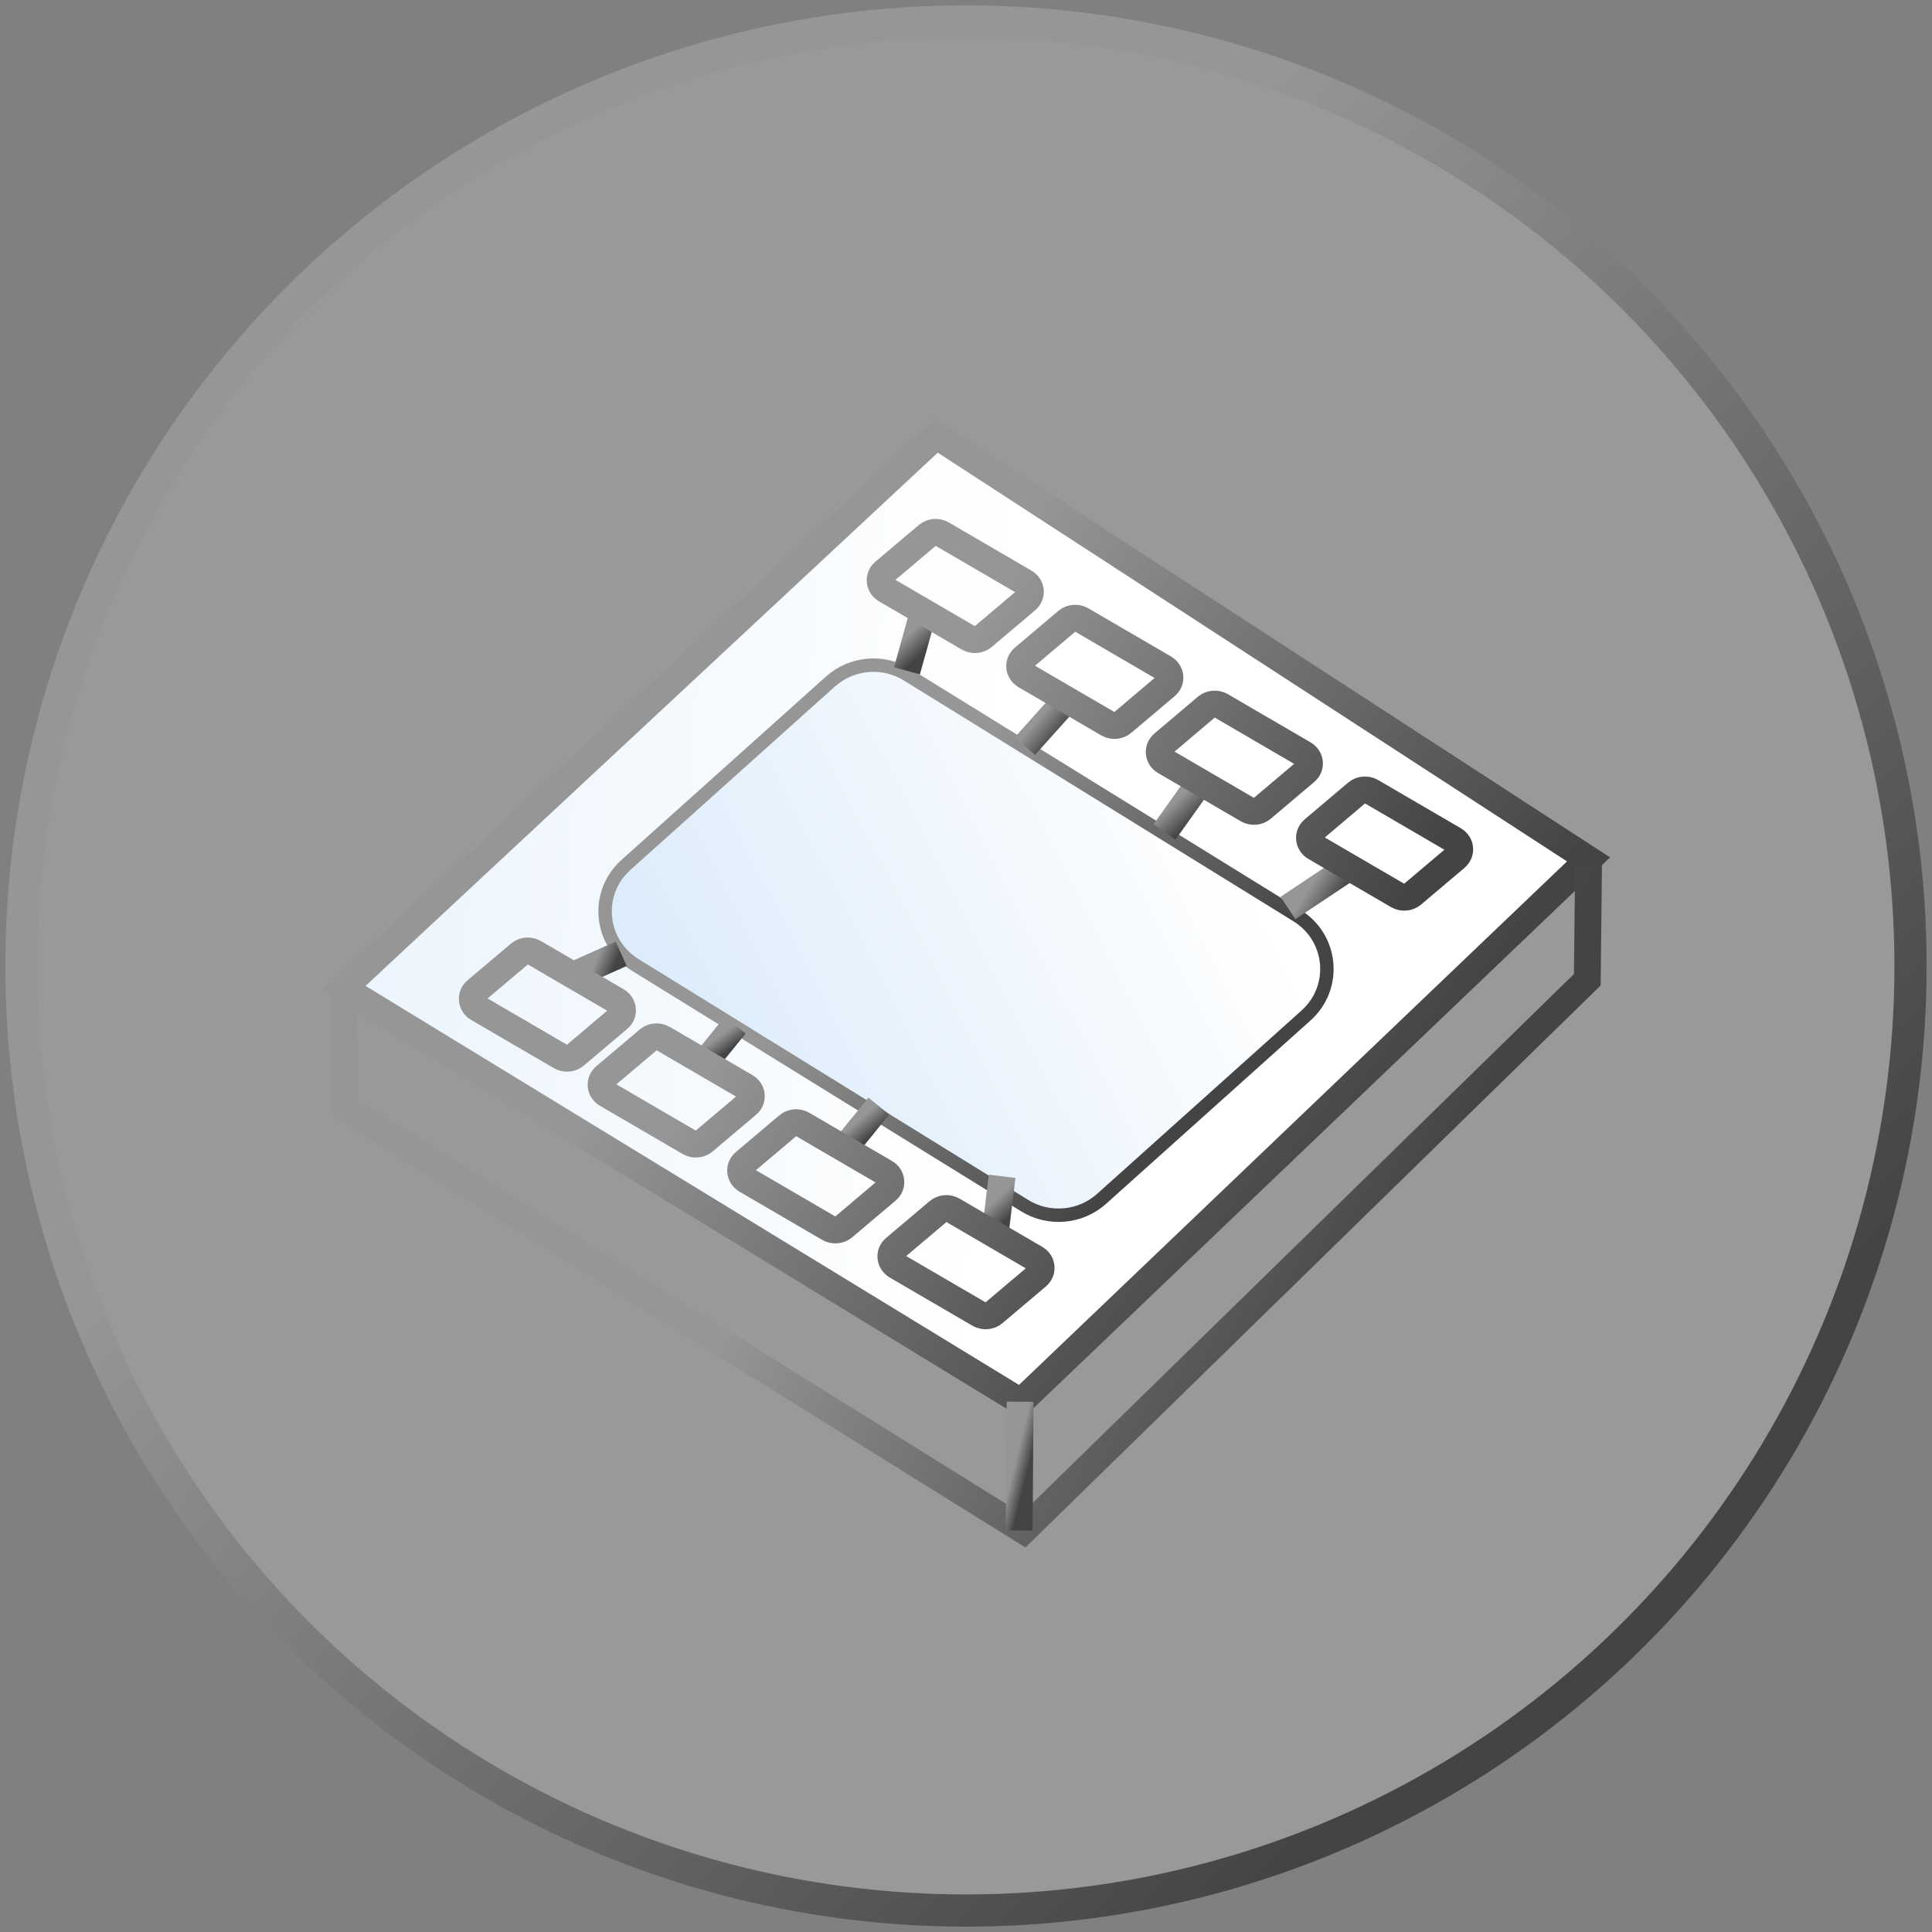
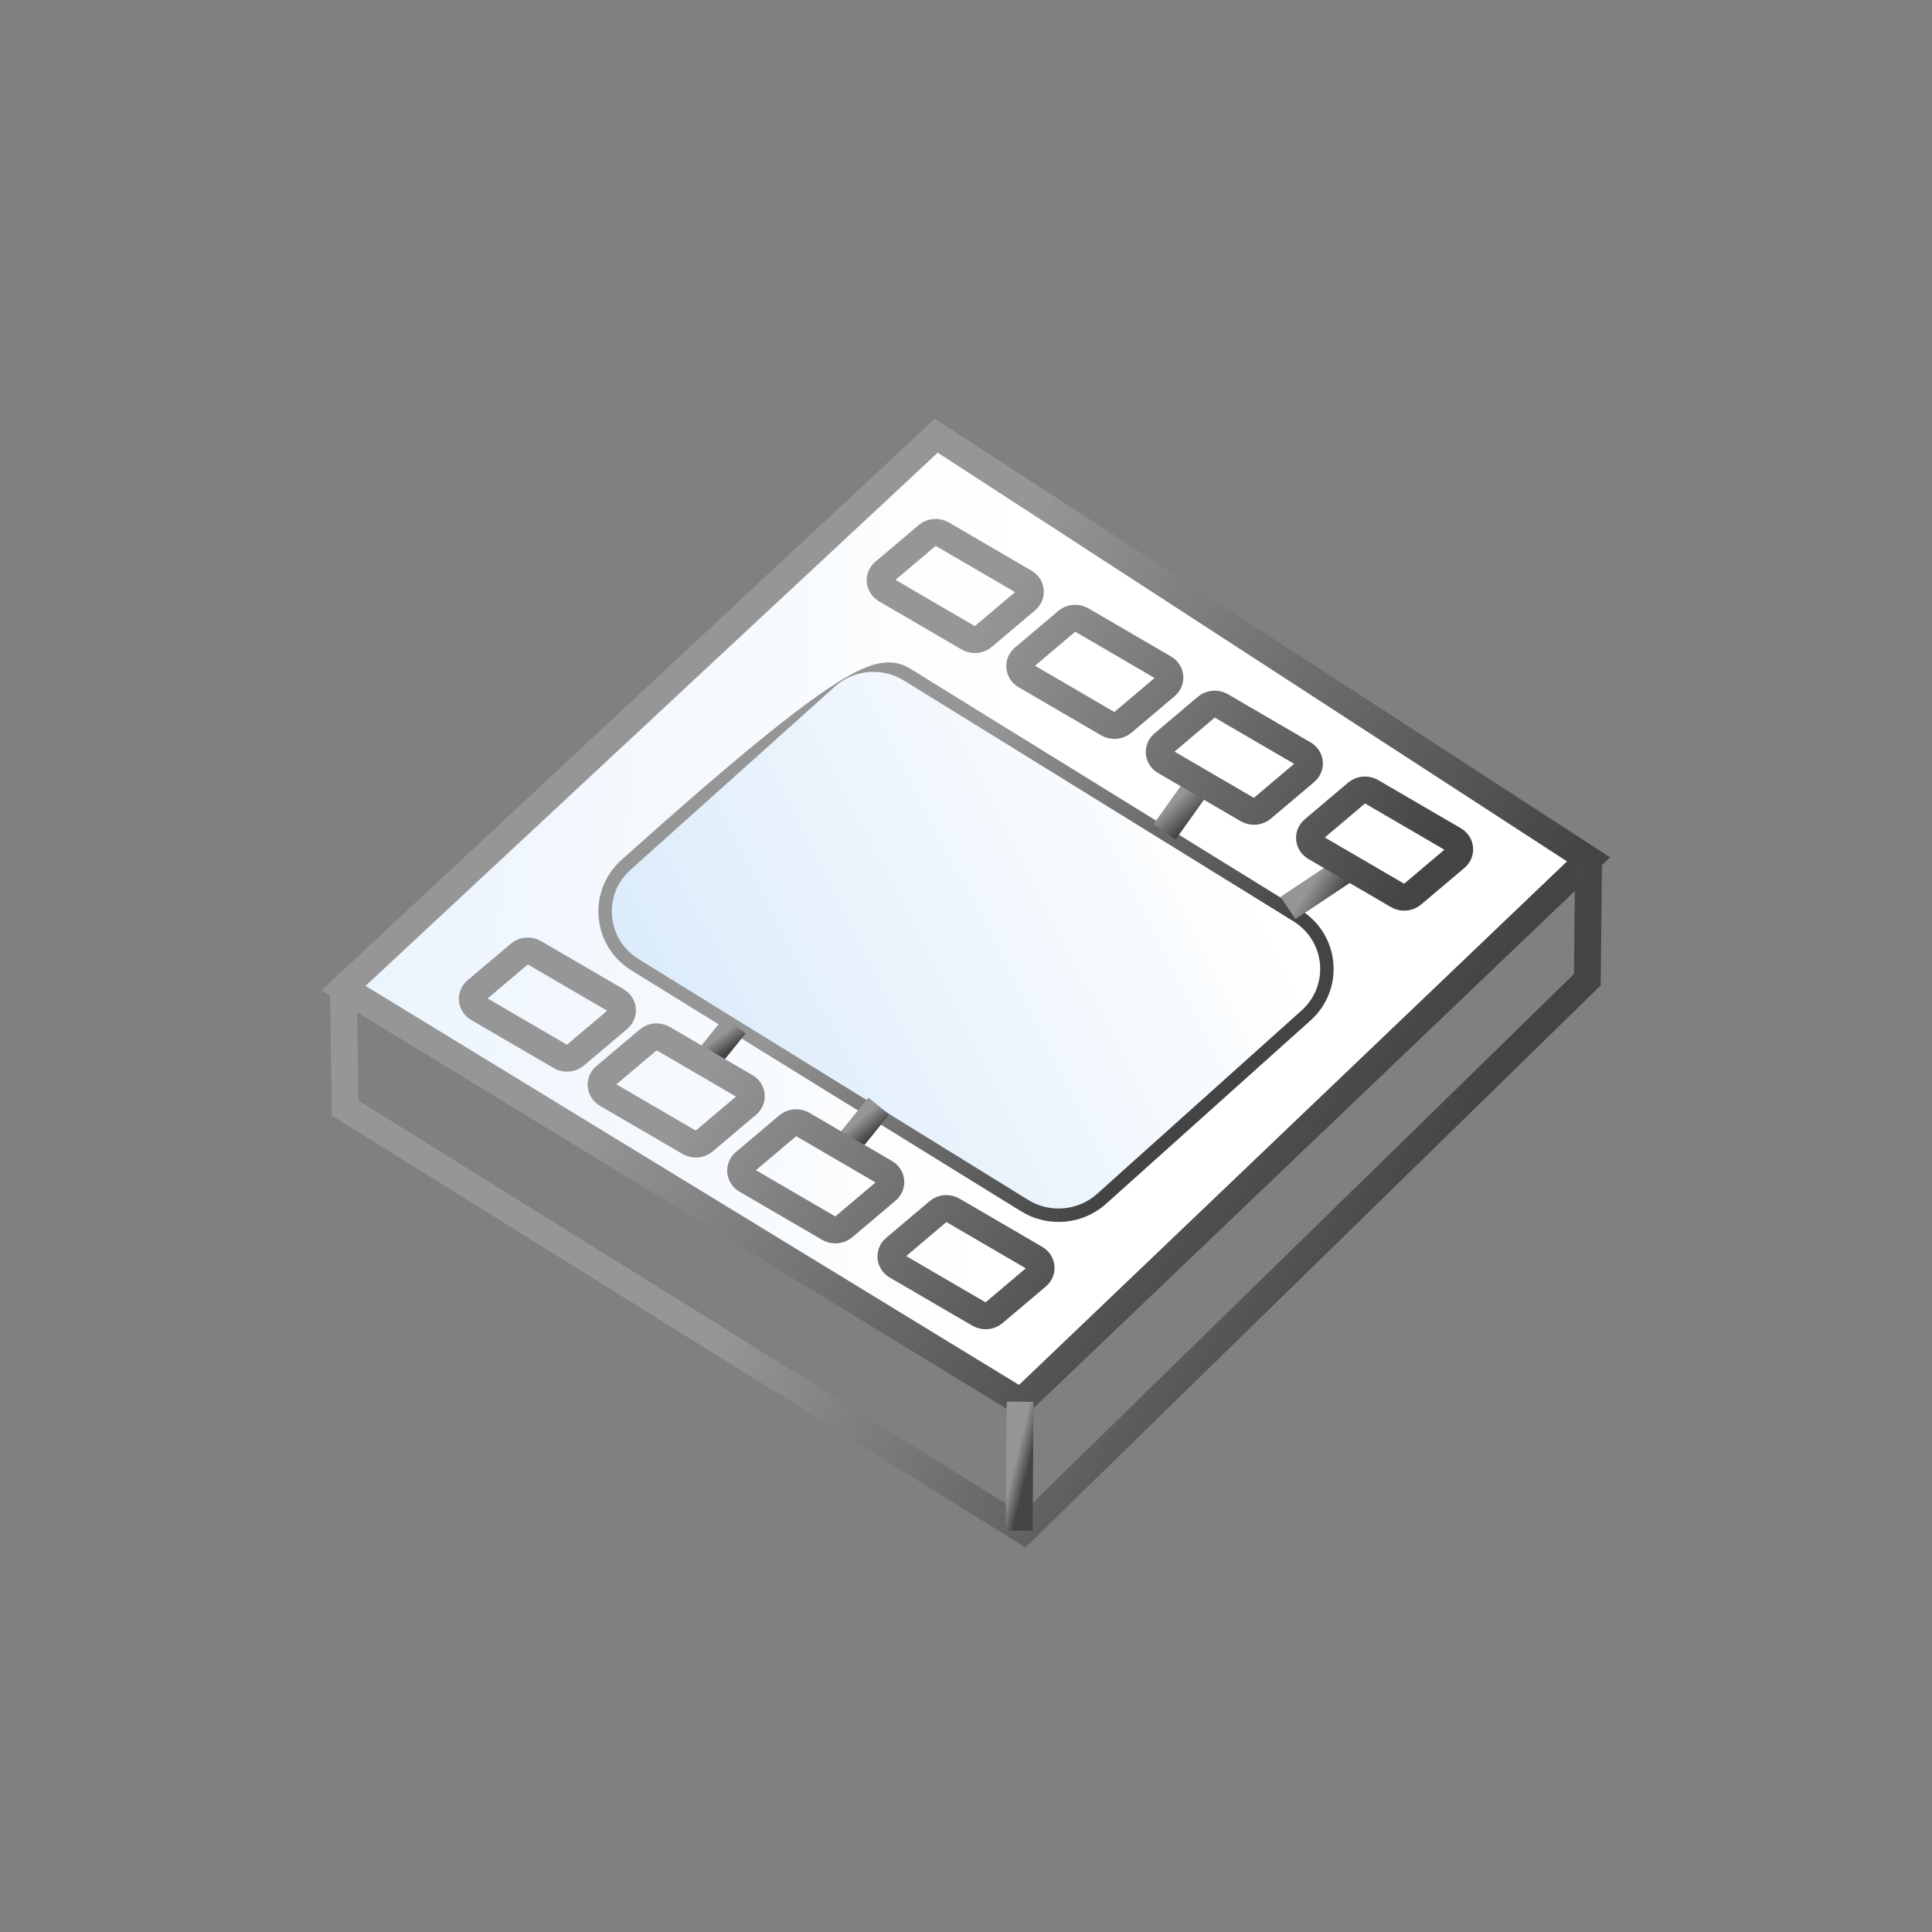
<svg xmlns="http://www.w3.org/2000/svg" width="180" height="180" viewBox="0 0 180 180">
  <rect x="0" y="0" width="180" height="180" fill="#808080" stroke="none" />
  <defs>
    <linearGradient id="icon-section03-line3-copy-a" x1="37.186%" x2="85.538%" y1="32.631%" y2="79.053%">
      <stop offset="0%" stop-color="#969696" />
      <stop offset="100%" stop-color="#444" />
    </linearGradient>
    <linearGradient id="icon-section03-line3-copy-b" x1="-48.836%" x2="53.377%" y1="55.036%" y2="59.277%">
      <stop offset="0%" stop-color="#D9EAFA" />
      <stop offset="100%" stop-color="#FFF" />
    </linearGradient>
    <linearGradient id="icon-section03-line3-copy-c" x1="37.186%" x2="85.538%" y1="39.545%" y2="67.489%">
      <stop offset="0%" stop-color="#969696" />
      <stop offset="100%" stop-color="#444" />
    </linearGradient>
    <linearGradient id="icon-section03-line3-copy-d" x1="37.186%" x2="85.538%" y1="45.038%" y2="58.3%">
      <stop offset="0%" stop-color="#969696" />
      <stop offset="100%" stop-color="#444" />
    </linearGradient>
    <linearGradient id="icon-section03-line3-copy-e" x1="37.186%" x2="85.538%" y1="40.032%" y2="66.674%">
      <stop offset="0%" stop-color="#969696" />
      <stop offset="100%" stop-color="#444" />
    </linearGradient>
    <linearGradient id="icon-section03-line3-copy-f" x1="7.646%" x2="93.933%" y1="83.053%" y2="50%">
      <stop offset="0%" stop-color="#D9EAFA" />
      <stop offset="100%" stop-color="#FFF" />
    </linearGradient>
    <linearGradient id="icon-section03-line3-copy-g" x1="49.644%" x2="50.987%" y1="32.631%" y2="79.053%">
      <stop offset="0%" stop-color="#969696" />
      <stop offset="100%" stop-color="#444" />
    </linearGradient>
    <linearGradient id="icon-section03-line3-copy-h" x1="46.797%" x2="58.885%" y1="32.631%" y2="79.053%">
      <stop offset="0%" stop-color="#969696" />
      <stop offset="100%" stop-color="#444" />
    </linearGradient>
    <linearGradient id="icon-section03-line3-copy-i" x1="37.186%" x2="85.538%" y1="42.281%" y2="62.913%">
      <stop offset="0%" stop-color="#969696" />
      <stop offset="100%" stop-color="#444" />
    </linearGradient>
    <linearGradient id="icon-section03-line3-copy-j" x1="37.186%" x2="85.538%" y1="46.51%" y2="55.839%">
      <stop offset="0%" stop-color="#969696" />
      <stop offset="100%" stop-color="#444" />
    </linearGradient>
    <linearGradient id="icon-section03-line3-copy-k" x1="48.576%" x2="53.949%" y1="32.631%" y2="79.053%">
      <stop offset="0%" stop-color="#969696" />
      <stop offset="100%" stop-color="#444" />
    </linearGradient>
    <linearGradient id="icon-section03-line3-copy-l" x1="41.799%" x2="72.745%" y1="32.631%" y2="79.053%">
      <stop offset="0%" stop-color="#969696" />
      <stop offset="100%" stop-color="#444" />
    </linearGradient>
    <linearGradient id="icon-section03-line3-copy-m" x1="42.792%" x2="69.99%" y1="32.631%" y2="79.053%">
      <stop offset="0%" stop-color="#969696" />
      <stop offset="100%" stop-color="#444" />
    </linearGradient>
    <linearGradient id="icon-section03-line3-copy-n" x1="41.59%" x2="73.323%" y1="32.631%" y2="79.053%">
      <stop offset="0%" stop-color="#969696" />
      <stop offset="100%" stop-color="#444" />
    </linearGradient>
    <linearGradient id="icon-section03-line3-copy-o" x1="37.186%" x2="85.538%" y1="41.138%" y2="64.823%">
      <stop offset="0%" stop-color="#969696" />
      <stop offset="100%" stop-color="#444" />
    </linearGradient>
  </defs>
  <g fill="none" fill-rule="evenodd" transform="translate(2 2)">
-     <circle cx="88" cy="88" r="88" fill="#FFF" fill-opacity=".2" stroke="url(#icon-section03-line3-copy-a)" stroke-width="3" />
    <g transform="translate(30 38)">
      <polygon fill="url(#icon-section03-line3-copy-b)" stroke="url(#icon-section03-line3-copy-c)" stroke-width="2.5" points="55.23 .595 0 52.062 63.107 90.595 116 40.067" />
      <polyline stroke="url(#icon-section03-line3-copy-d)" stroke-width="2.5" points="0 52.598 .159 63.237 63.364 102.595 115.885 51.282 116 40.595" />
      <g transform="translate(12 9)">
-         <path stroke="url(#icon-section03-line3-copy-e)" stroke-width="2.5" d="M14.738,32.045 L33.786,14.964 C35.556,13.376 38.183,13.146 40.209,14.399 L76.508,36.837 C79.489,38.679 79.864,42.812 77.262,45.145 L58.215,62.227 C56.445,63.814 53.817,64.045 51.79,62.792 L15.493,40.354 C12.512,38.511 12.135,34.379 14.738,32.045 Z" />
+         <path stroke="url(#icon-section03-line3-copy-e)" stroke-width="2.5" d="M14.738,32.045 C35.556,13.376 38.183,13.146 40.209,14.399 L76.508,36.837 C79.489,38.679 79.864,42.812 77.262,45.145 L58.215,62.227 C56.445,63.814 53.817,64.045 51.79,62.792 L15.493,40.354 C12.512,38.511 12.135,34.379 14.738,32.045 Z" />
        <path fill="url(#icon-section03-line3-copy-f)" d="M14.738,32.045 L33.786,14.964 C35.556,13.376 38.183,13.146 40.209,14.399 L76.508,36.837 C79.489,38.679 79.864,42.812 77.262,45.145 L58.215,62.227 C56.445,63.814 53.817,64.045 51.79,62.792 L15.493,40.354 C12.512,38.511 12.135,34.379 14.738,32.045 Z" />
        <line x1="51.043" x2="50.957" y1="81.595" y2="93.595" stroke="url(#icon-section03-line3-copy-g)" stroke-width="2.5" />
-         <line x1="42.146" x2="40.5" y1="7.595" y2="13.5" stroke="url(#icon-section03-line3-copy-h)" stroke-width="2.5" />
        <line x1="82" x2="76" y1="31.595" y2="35.595" stroke="url(#icon-section03-line3-copy-i)" stroke-width="2.5" />
-         <line x1="13.875" x2="10" y1="39.858" y2="41.595" stroke="url(#icon-section03-line3-copy-j)" stroke-width="2.5" />
-         <line x1="49.366" x2="48.634" y1="60.595" y2="66.595" stroke="url(#icon-section03-line3-copy-k)" stroke-width="2.5" />
-         <line x1="55" x2="51.5" y1="16.595" y2="20.5" stroke="url(#icon-section03-line3-copy-a)" stroke-width="2.5" />
        <line x1="68" x2="64.5" y1="23.595" y2="28.5" stroke="url(#icon-section03-line3-copy-l)" stroke-width="2.5" />
        <line x1="24.5" x2="22" y1="46.5" y2="49.595" stroke="url(#icon-section03-line3-copy-m)" stroke-width="2.5" />
        <line x1="37.874" x2="35" y1="54.048" y2="57.595" stroke="url(#icon-section03-line3-copy-n)" stroke-width="2.5" />
        <path stroke="url(#icon-section03-line3-copy-o)" stroke-width="2.5" d="M.369 43.285L4.409 39.869C4.784 39.552 5.342 39.506 5.771 39.756L13.471 44.244C14.103 44.612 14.184 45.439 13.632 45.906L9.59 49.321C9.214 49.639 8.658 49.685 8.227 49.434L.529 44.947C-.103 44.578-.184 43.752.369 43.285zM12.368 51.285L16.409 47.869C16.784 47.552 17.341 47.506 17.772 47.756L25.472 52.244C26.103 52.612 26.184 53.439 25.632 53.906L21.591 57.321C21.215 57.639 20.658 57.685 20.228 57.434L12.529 52.947C11.897 52.578 11.816 51.752 12.368 51.285zM25.368 59.285L29.409 55.869C29.784 55.552 30.341 55.506 30.772 55.756L38.472 60.244C39.103 60.612 39.184 61.439 38.632 61.906L34.591 65.321C34.215 65.639 33.658 65.685 33.228 65.434L25.529 60.947C24.897 60.579 24.816 59.752 25.368 59.285zM39.368 67.285L43.409 63.869C43.784 63.551 44.342 63.505 44.771 63.756L52.471 68.244C53.103 68.612 53.184 69.438 52.632 69.905L48.591 73.322C48.215 73.639 47.659 73.685 47.227 73.435L39.528 68.947C38.897 68.579 38.816 67.752 39.368 67.285zM38.368 4.285L42.41.869C42.784.552 43.341.506 43.771.756L51.471 5.244C52.103 5.612 52.184 6.439 51.631 6.906L47.591 10.321C47.215 10.639 46.658 10.685 46.228 10.434L38.529 5.947C37.897 5.578 37.816 4.752 38.368 4.285zM51.368 12.285L55.409 8.869C55.784 8.552 56.342 8.506 56.772 8.756L64.471 13.244C65.103 13.612 65.184 14.439 64.632 14.906L60.591 18.321C60.215 18.639 59.658 18.685 59.227 18.434L51.529 13.947C50.897 13.579 50.816 12.752 51.368 12.285zM64.368 20.285L68.409 16.868C68.784 16.551 69.342 16.505 69.772 16.756L77.471 21.243C78.103 21.612 78.184 22.438 77.632 22.905L73.591 26.321C73.215 26.639 72.658 26.685 72.228 26.434L64.529 21.947C63.897 21.579 63.816 20.752 64.368 20.285zM78.369 28.285L82.409 24.869C82.784 24.552 83.342 24.506 83.771 24.756L91.471 29.244C92.103 29.612 92.184 30.439 91.632 30.906L87.591 34.321C87.214 34.639 86.659 34.685 86.227 34.434L78.529 29.947C77.897 29.578 77.816 28.752 78.369 28.285z" />
      </g>
    </g>
  </g>
</svg>